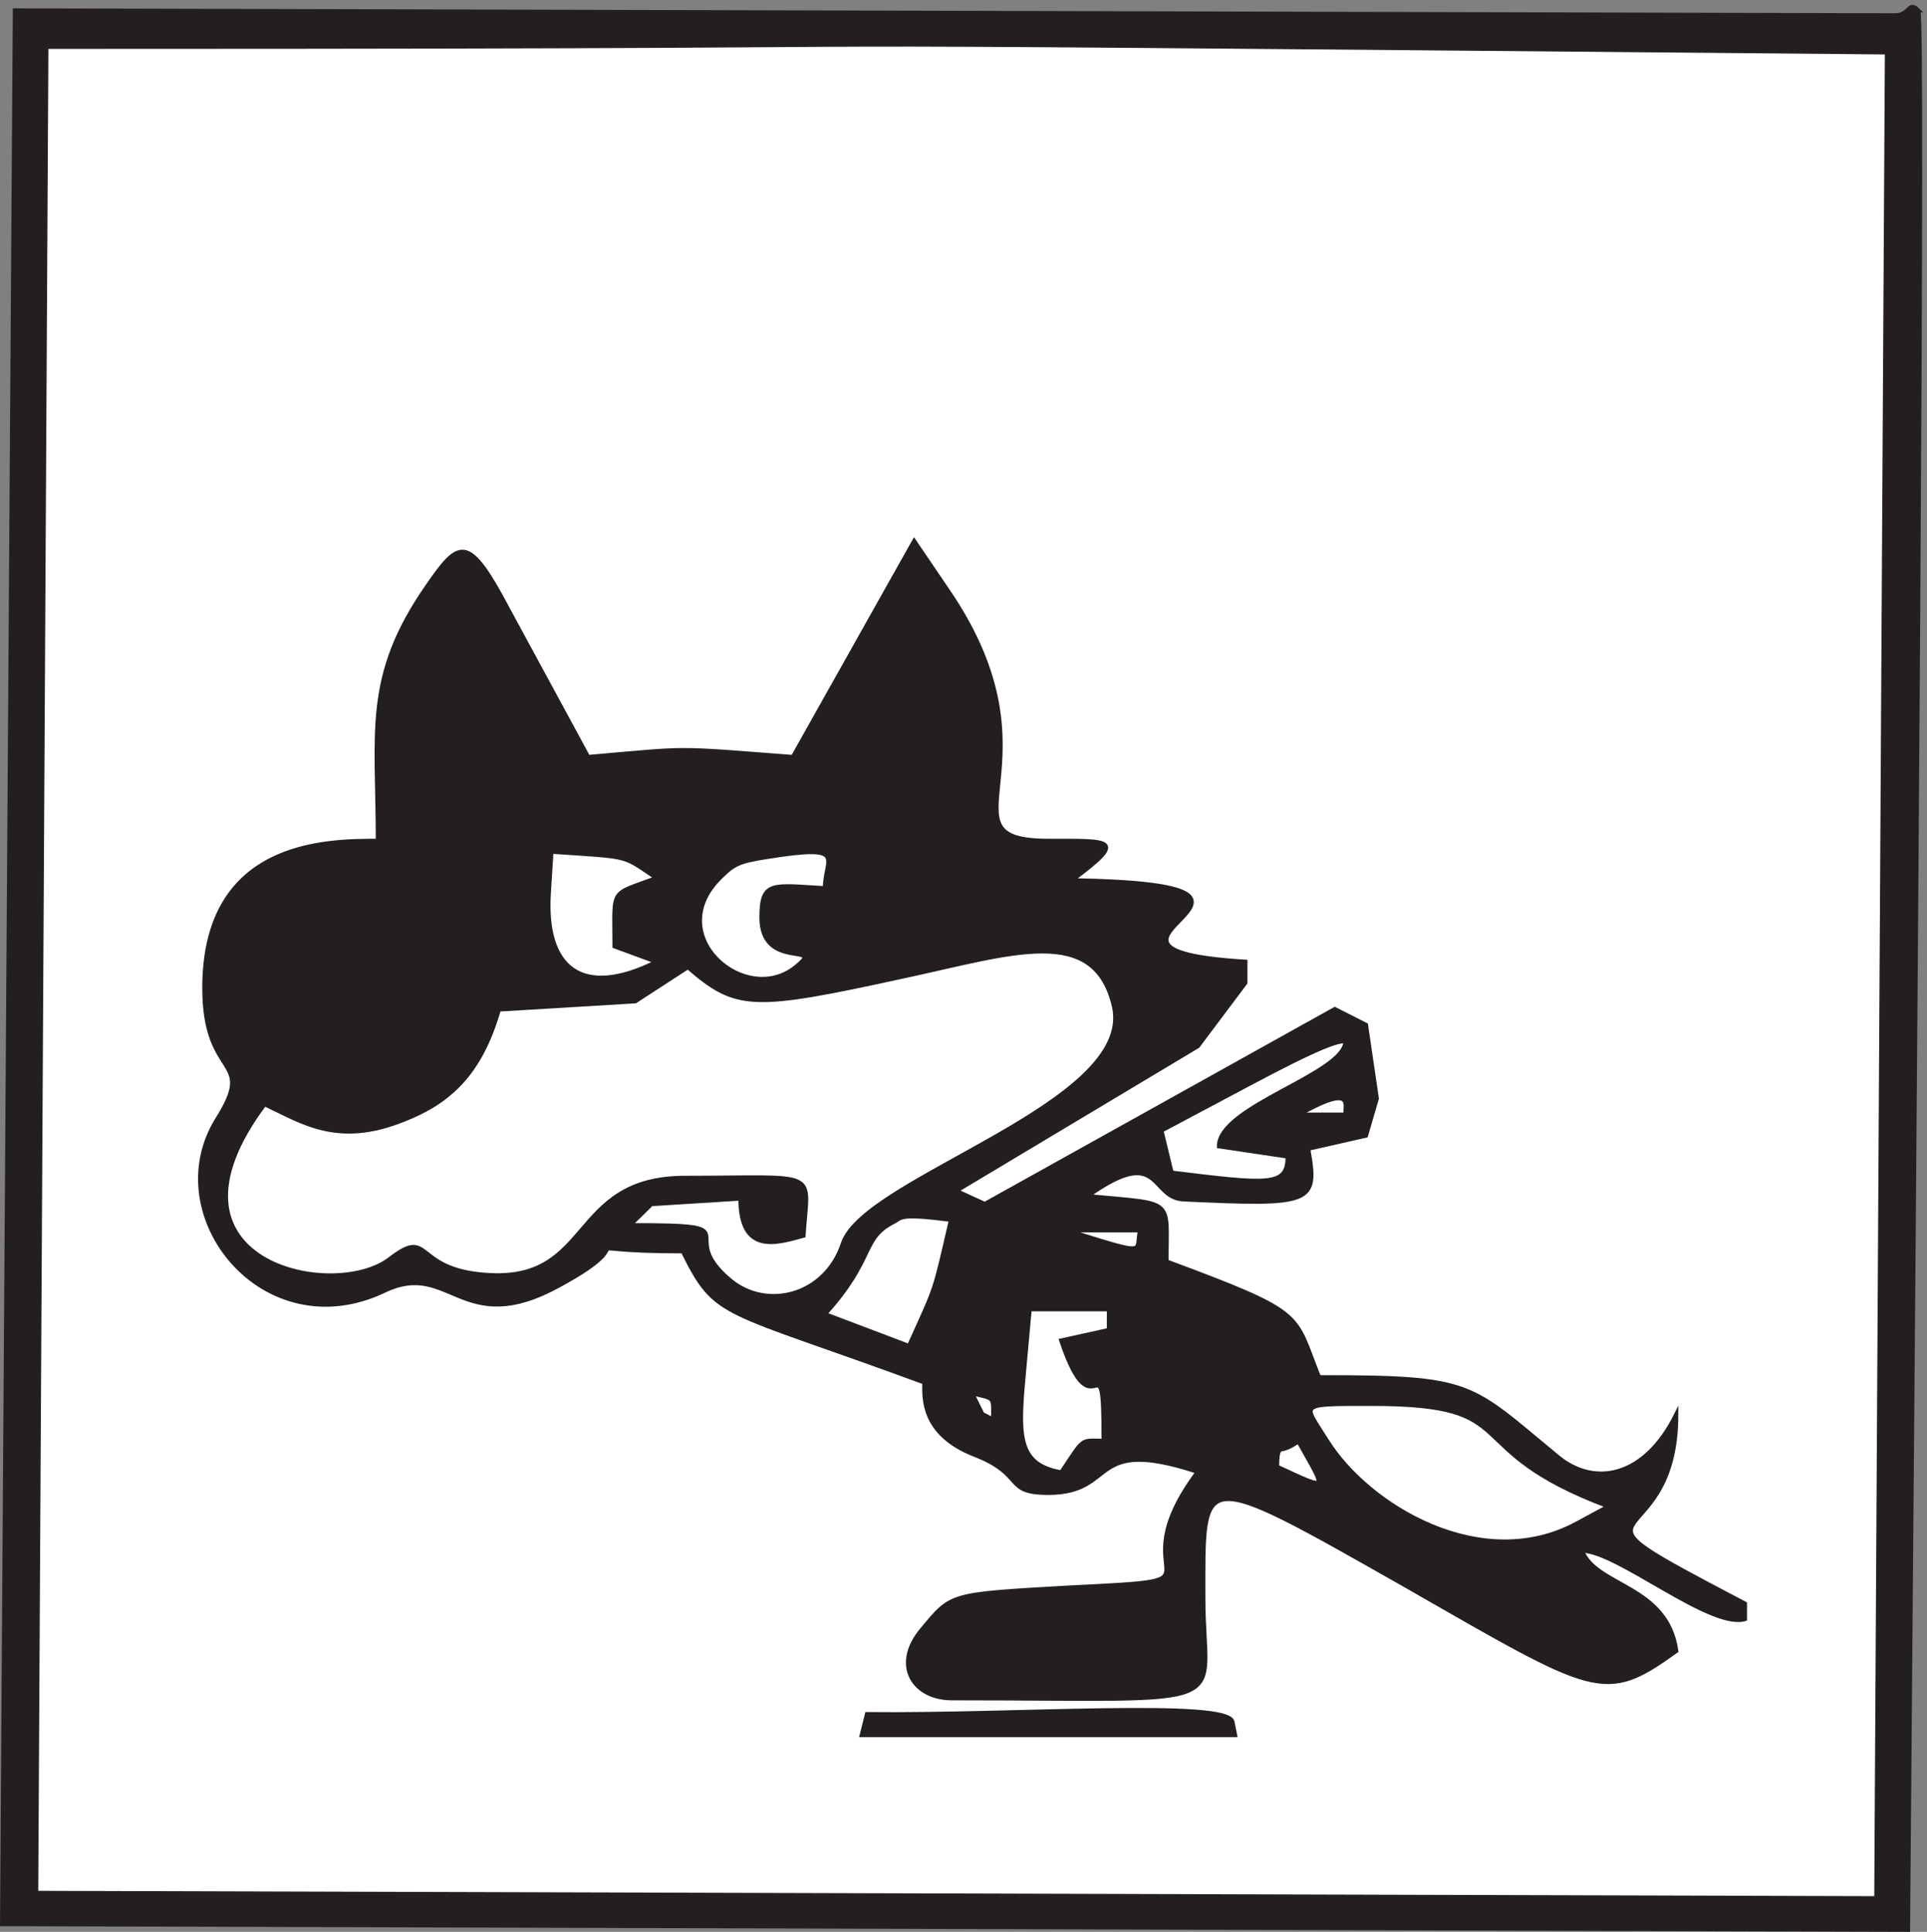
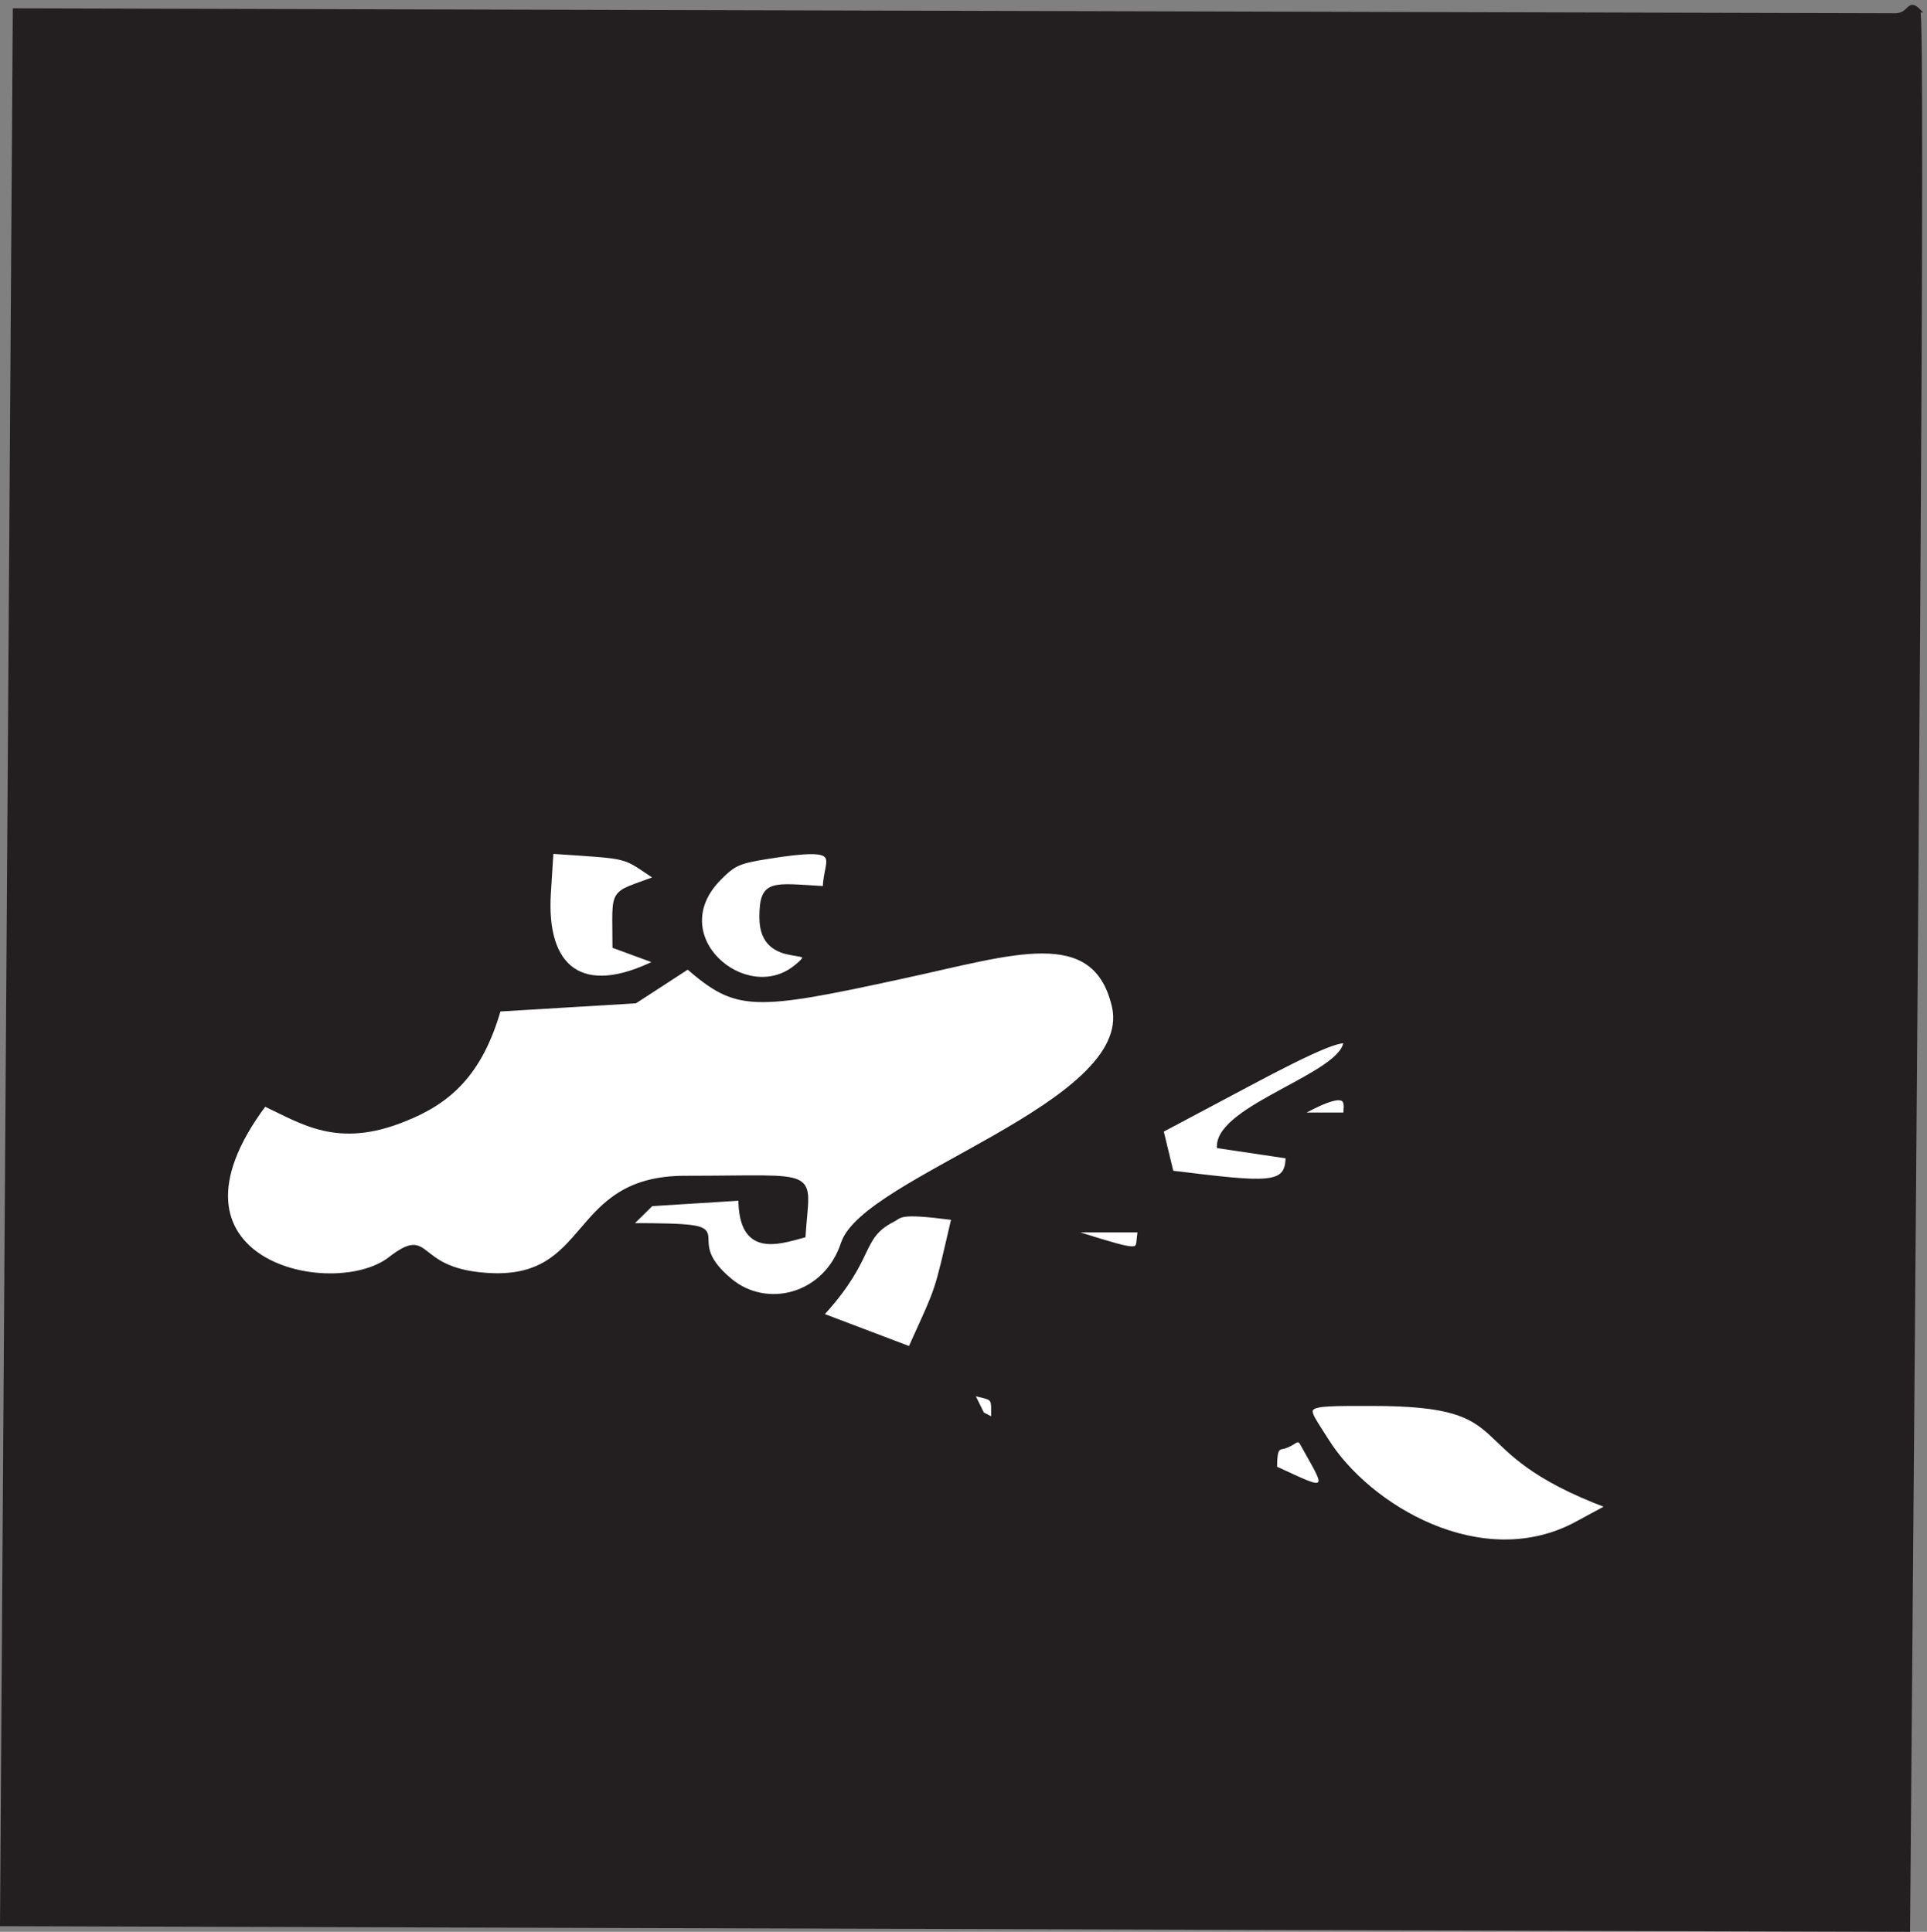
<svg xmlns="http://www.w3.org/2000/svg" xml:space="preserve" width="303.468" height="304.292">
  <rect width="100%" height="100%" fill="#808080" stroke="none" />
  <path d="M2271.32 2275.43c6.67-5.86-2.78-1139.66-12.08-2273.18L2.43 8.95l15.14 2266.48 2226.11-5.86c18.61 0 15.56 17.85 27.64 5.86" style="fill:#231f20;fill-opacity:1;fill-rule:evenodd;stroke:none" transform="matrix(.133 0 0 -.133 .002 304.267)" />
  <path d="M2271.32 2275.43c6.67-5.86-2.78-1139.66-12.08-2273.18L2.43 8.95l15.14 2266.48 2226.11-5.86c18.61 0 15.56 17.85 27.64 5.86z" style="fill:none;stroke:#231f20;stroke-width:4.861;stroke-linecap:butt;stroke-linejoin:miter;stroke-miterlimit:10;stroke-dasharray:none;stroke-opacity:1" transform="matrix(.133 0 0 -.133 .002 304.267)" />
-   <path d="M117.48 2232.25H54.887L42.847 45.941 2221.67 39.63l12.57 2186.041c-1774.353 15.86-741.25 6.58-2116.76 6.58" style="fill:#fff;fill-opacity:1;fill-rule:evenodd;stroke:none" transform="matrix(.133 0 0 -.133 .002 304.267)" />
  <path d="M117.48 2232.25H54.887L42.847 45.941 2221.67 39.63l12.57 2186.041c-1774.353 15.86-741.25 6.58-2116.76 6.58z" style="fill:none;stroke:#231f20;stroke-width:4.861;stroke-linecap:butt;stroke-linejoin:miter;stroke-miterlimit:10;stroke-dasharray:none;stroke-opacity:1" transform="matrix(.133 0 0 -.133 .002 304.267)" />
-   <path d="M1122.56 1587.75c138.45-202.76-18.36-295.81 118.61-295.81 76.63 0 93.37 1.96 27.99-46.69 324.18-5.45-44.74-80.97 205.45-96.54v-24.92l-56.33-75.1-286.08-171.295 33.84-15.563 414.45 230.828 36.94-18.71 12.84-87.177-12.84-43.972-68.49-15.567c12.16-65.402 3.9-66.933-147.86-59.961-39.69 1.957-26.04 66.172-113.22 3.915 104.27-10.125 93.37-1.192 93.37-77.485 167.71-62.258 149.82-60.726 180.56-137.019 183.65 0 176.66-6.973 282.88-94.582 43.59-35.801 103.13-24.493 140.18 50.609 0-177.5-164.27-95.34 81.33-224.199V370.23c-40.95-12.082-151.08 80.969-193.06 80.969 17.09-43.211 100.83-40.91 111.73-118.738-85.69-61.492-93.49-52.563-321.88 78.25-246.29 139.738-238.15 136.598-238.15-15.992 0-134.719 49.44-118.309-297.68-118.309-45.53 0-70.43 39.301-35.78 80.969 35.78 42.781 30.74 42.019 174.7 50.18 204.3 10.132 51.74 2.73 152.22 137.023-131.23 43.207-93.83-24.922-177.11-24.922-53.34 0-26.38 21.442-87.18 45.172-63.78 24.918-59.54 69.309-59.54 85.641-242.04 89.136-245.825 74.336-285.973 155.308-156.469 0-32.696 21.008-146.719-40.484-115.168-63.449-128.82 31.129-206.598-6.211-142.816-68.125-268.426 89.137-198.105 202.766 47.492 75.528-15.141 45.168-15.141 155.728 0 173.6 143.961 174.36 205.449 174.36 0 129.62-15.945 194.26 58.731 301.68 35.445 51.37 46.687 59.88 85.23-8.59l105.078-193.83c124.118 10.89 99.227 10.89 242.387 0l143.621 255.75 40.15-59.2" style="fill:#231f20;fill-opacity:1;fill-rule:evenodd;stroke:none" transform="matrix(.133 0 0 -.133 .002 304.267)" />
-   <path d="M1122.56 1587.75c138.45-202.76-18.36-295.81 118.61-295.81 76.63 0 93.37 1.96 27.99-46.69 324.18-5.45-44.74-80.97 205.45-96.54v-24.92l-56.33-75.1-286.08-171.295 33.84-15.563 414.45 230.828 36.94-18.71 12.84-87.177-12.84-43.972-68.49-15.567c12.16-65.402 3.9-66.933-147.86-59.961-39.69 1.957-26.04 66.172-113.22 3.915 104.27-10.125 93.37-1.192 93.37-77.485 167.71-62.258 149.82-60.726 180.56-137.019 183.65 0 176.66-6.973 282.88-94.582 43.59-35.801 103.13-24.493 140.18 50.609 0-177.5-164.27-95.34 81.33-224.199V370.23c-40.95-12.082-151.08 80.969-193.06 80.969 17.09-43.211 100.83-40.91 111.73-118.738-85.69-61.492-93.49-52.563-321.88 78.25-246.29 139.738-238.15 136.598-238.15-15.992 0-134.719 49.44-118.309-297.68-118.309-45.53 0-70.43 39.301-35.78 80.969 35.78 42.781 30.74 42.019 174.7 50.18 204.3 10.132 51.74 2.73 152.22 137.023-131.23 43.207-93.83-24.922-177.11-24.922-53.34 0-26.38 21.442-87.18 45.172-63.78 24.918-59.54 69.309-59.54 85.641-242.04 89.136-245.825 74.336-285.973 155.308-156.469 0-32.696 21.008-146.719-40.484-115.168-63.449-128.82 31.129-206.598-6.211-142.816-68.125-268.426 89.137-198.105 202.766 47.492 75.528-15.141 45.168-15.141 155.728 0 173.6 143.961 174.36 205.449 174.36 0 129.62-15.945 194.26 58.731 301.68 35.445 51.37 46.687 59.88 85.23-8.59l105.078-193.83c124.118 10.89 99.227 10.89 242.387 0l143.621 255.75z" style="fill:none;stroke:#231f20;stroke-width:4.861;stroke-linecap:butt;stroke-linejoin:miter;stroke-miterlimit:10;stroke-dasharray:none;stroke-opacity:1" transform="matrix(.133 0 0 -.133 .002 304.267)" />
  <path d="M649.816 1229.58c-5.441-87.59 38.129-125.75 127.614-80.97l-49.805 18.29c0 70.46-6.609 59.95 49.805 80.98-42.016 27.64-27.239 24.52-124.504 31.13l-3.11-49.43" style="fill:#fff;fill-opacity:1;fill-rule:evenodd;stroke:none" transform="matrix(.133 0 0 -.133 .002 304.267)" />
  <path d="M649.816 1229.58c-5.441-87.59 38.129-125.75 127.614-80.97l-49.805 18.29c0 70.46-6.609 59.95 49.805 80.98-42.016 27.64-27.239 24.52-124.504 31.13z" style="fill:none;stroke:#231f20;stroke-width:4.861;stroke-linecap:butt;stroke-linejoin:miter;stroke-miterlimit:10;stroke-dasharray:none;stroke-opacity:1" transform="matrix(.133 0 0 -.133 .002 304.267)" />
  <path d="M908.199 1272.79c-33.863-5.45-39.312-8.17-56.054-24.92-68.879-68.9 30.753-153.39 89.918-105.5 38.144 30.36-40.481-5.44-40.481 58.79 0 43.6 12.84 38.14 75.117 34.64 0 35.43 29.201 52.55-68.5 36.99" style="fill:#fff;fill-opacity:1;fill-rule:evenodd;stroke:none" transform="matrix(.133 0 0 -.133 .002 304.267)" />
  <path d="M908.199 1272.79c-33.863-5.45-39.312-8.17-56.054-24.92-68.879-68.9 30.753-153.39 89.918-105.5 38.144 30.36-40.481-5.44-40.481 58.79 0 43.6 12.84 38.14 75.117 34.64 0 35.43 29.201 52.55-68.5 36.99z" style="fill:none;stroke:#231f20;stroke-width:4.861;stroke-linecap:butt;stroke-linejoin:miter;stroke-miterlimit:10;stroke-dasharray:none;stroke-opacity:1" transform="matrix(.133 0 0 -.133 .002 304.267)" />
  <path d="M1070.09 1131.43c-180.152-39.31-197.668-38.92-255.645 10.89l-62.265-40.48-161.489-9.72c-22.16-77.1-59.906-109.796-112.449-130.444-78.996-31.91-120.601-2.324-164.992 18.324-140.402-187.68 81.352-234.773 148.262-183.395 49.828 38.551 26.453-12.437 113.238-18.683 128.82-10.117 97.723 115.258 236.98 114.863 162.278 0 144.762 10.899 139.688-68.527-31.527-8.574-74.707-22.973-74.707 43.984l-105.441-6.609-25.309-24.906c150.195 0 50.184-8.575 118.672-65.418 42.82-35.832 112.875-19.079 133.535 43.984 26.022 77.492 345.932 164.312 320.982 279.937-22.59 99.26-120.24 63.85-249.06 36.2" style="fill:#fff;fill-opacity:1;fill-rule:evenodd;stroke:none" transform="matrix(.133 0 0 -.133 .002 304.267)" />
  <path d="M1070.09 1131.43c-180.152-39.31-197.668-38.92-255.645 10.89l-62.265-40.48-161.489-9.72c-22.16-77.1-59.906-109.796-112.449-130.444-78.996-31.91-120.601-2.324-164.992 18.324-140.402-187.68 81.352-234.773 148.262-183.395 49.828 38.551 26.453-12.437 113.238-18.683 128.82-10.117 97.723 115.258 236.98 114.863 162.278 0 144.762 10.899 139.688-68.527-31.527-8.574-74.707-22.973-74.707 43.984l-105.441-6.609-25.309-24.906c150.195 0 50.184-8.575 118.672-65.418 42.82-35.832 112.875-19.079 133.535 43.984 26.022 77.492 345.932 164.312 320.982 279.937-22.59 99.26-120.24 63.85-249.06 36.2z" style="fill:none;stroke:#231f20;stroke-width:4.861;stroke-linecap:butt;stroke-linejoin:miter;stroke-miterlimit:10;stroke-dasharray:none;stroke-opacity:1" transform="matrix(.133 0 0 -.133 .002 304.267)" />
  <path d="m1474.82 1001.77-99.61-52.965 12.05-49.852c115.2-14.027 137.37-16.754 137.37 19.082l-81.32 12.078c0 47.512 149.82 85.677 149.82 124.617-9.35 0-27.24-4.28-118.31-52.96" style="fill:#fff;fill-opacity:1;fill-rule:evenodd;stroke:none" transform="matrix(.133 0 0 -.133 .002 304.267)" />
  <path d="m1474.82 1001.77-99.61-52.965 12.05-49.852c115.2-14.027 137.37-16.754 137.37 19.082l-81.32 12.078c0 47.512 149.82 85.677 149.82 124.617-9.35 0-27.24-4.28-118.31-52.96z" style="fill:none;stroke:#231f20;stroke-width:4.861;stroke-linecap:butt;stroke-linejoin:miter;stroke-miterlimit:10;stroke-dasharray:none;stroke-opacity:1" transform="matrix(.133 0 0 -.133 .002 304.267)" />
  <path d="m1555.28 977.008-18.27-9.309h55.97c0 11.25 7.78 31.801-37.7 9.309" style="fill:#fff;fill-opacity:1;fill-rule:evenodd;stroke:none" transform="matrix(.133 0 0 -.133 .002 304.267)" />
  <path d="m1555.28 977.008-18.27-9.309h55.97c0 11.25 7.78 31.801-37.7 9.309z" style="fill:none;stroke:#231f20;stroke-width:4.861;stroke-linecap:butt;stroke-linejoin:miter;stroke-miterlimit:10;stroke-dasharray:none;stroke-opacity:1" transform="matrix(.133 0 0 -.133 .002 304.267)" />
  <path d="M1057.61 840.348c-38.5-19.844-21-42.805-80.876-108.961l99.536-37.754c33.82 74.722 29.16 61.101 49.77 149.437-63.77 8.168-57.94 2.34-68.43-2.722" style="fill:#fff;fill-opacity:1;fill-rule:evenodd;stroke:none" transform="matrix(.133 0 0 -.133 .002 304.267)" />
-   <path d="M1057.61 840.348c-38.5-19.844-21-42.805-80.876-108.961l99.536-37.754c33.82 74.722 29.16 61.101 49.77 149.437-63.77 8.168-57.94 2.34-68.43-2.722z" style="fill:none;stroke:#231f20;stroke-width:4.861;stroke-linecap:butt;stroke-linejoin:miter;stroke-miterlimit:10;stroke-dasharray:none;stroke-opacity:1" transform="matrix(.133 0 0 -.133 .002 304.267)" />
  <path d="M1303.2 818.172c54.09-16.309 41.63-9.317 46.69 12.426h-86.77l40.08-12.426" style="fill:#fff;fill-opacity:1;fill-rule:evenodd;stroke:none" transform="matrix(.133 0 0 -.133 .002 304.267)" />
  <path d="M1303.2 818.172c54.09-16.309 41.63-9.317 46.69 12.426h-86.77z" style="fill:none;stroke:#231f20;stroke-width:4.861;stroke-linecap:butt;stroke-linejoin:miter;stroke-miterlimit:10;stroke-dasharray:none;stroke-opacity:1" transform="matrix(.133 0 0 -.133 .002 304.267)" />
-   <path d="M1212.96 668.609c-7.39-79.066-10.11-115.285 43.59-124.636 28.41 42.07 21.8 37.402 50.21 37.402 0 132.805-10.9 1.168-50.21 118.773l56.44 12.465v24.535h-93.8l-6.23-68.539" style="fill:#fff;fill-opacity:1;fill-rule:evenodd;stroke:none" transform="matrix(.133 0 0 -.133 .002 304.267)" />
  <path d="M1212.96 668.609c-7.39-79.066-10.11-115.285 43.59-124.636 28.41 42.07 21.8 37.402 50.21 37.402 0 132.805-10.9 1.168-50.21 118.773l56.44 12.465v24.535h-93.8z" style="fill:none;stroke:#231f20;stroke-width:4.861;stroke-linecap:butt;stroke-linejoin:miter;stroke-miterlimit:10;stroke-dasharray:none;stroke-opacity:1" transform="matrix(.133 0 0 -.133 .002 304.267)" />
  <path d="m1163.11 613.07 12.84-6.609c0 27.992 2.73 24.492-24.91 31.102l12.07-24.493" style="fill:#fff;fill-opacity:1;fill-rule:evenodd;stroke:none" transform="matrix(.133 0 0 -.133 .002 304.267)" />
  <path d="m1163.11 613.07 12.84-6.609c0 27.992 2.73 24.492-24.91 31.102z" style="fill:none;stroke:#231f20;stroke-width:4.861;stroke-linecap:butt;stroke-linejoin:miter;stroke-miterlimit:10;stroke-dasharray:none;stroke-opacity:1" transform="matrix(.133 0 0 -.133 .002 304.267)" />
  <path d="M1570.91 581.891c48.68-78.211 183.34-159.539 296.22-98.446l37.38 20.235c-183.74 68.871-94.6 121.398-280.26 121.398-90.29 0-80.57.77-53.34-43.187" style="fill:#fff;fill-opacity:1;fill-rule:evenodd;stroke:none" transform="matrix(.133 0 0 -.133 .002 304.267)" />
  <path d="M1570.91 581.891c48.68-78.211 183.34-159.539 296.22-98.446l37.38 20.235c-183.74 68.871-94.6 121.398-280.26 121.398-90.29 0-80.57.77-53.34-43.187z" style="fill:none;stroke:#231f20;stroke-width:4.861;stroke-linecap:butt;stroke-linejoin:miter;stroke-miterlimit:10;stroke-dasharray:none;stroke-opacity:1" transform="matrix(.133 0 0 -.133 .002 304.267)" />
  <path d="M1521.1 572.086c-5.06-1.559-8.95 1.949-8.95-21.441 62.64-28.848 57.97-28.848 26.84 27.289-3.11 4.675-4.67-1.563-17.89-5.848" style="fill:#fff;fill-opacity:1;fill-rule:evenodd;stroke:none" transform="matrix(.133 0 0 -.133 .002 304.267)" />
-   <path d="M1521.1 572.086c-5.06-1.559-8.95 1.949-8.95-21.441 62.64-28.848 57.97-28.848 26.84 27.289-3.11 4.675-4.67-1.563-17.89-5.848z" style="fill:none;stroke:#231f20;stroke-width:4.861;stroke-linecap:butt;stroke-linejoin:miter;stroke-miterlimit:10;stroke-dasharray:none;stroke-opacity:1" transform="matrix(.133 0 0 -.133 .002 304.267)" />
+   <path d="M1521.1 572.086z" style="fill:none;stroke:#231f20;stroke-width:4.861;stroke-linecap:butt;stroke-linejoin:miter;stroke-miterlimit:10;stroke-dasharray:none;stroke-opacity:1" transform="matrix(.133 0 0 -.133 .002 304.267)" />
  <path d="m1459.3 248.355 3.13-15.55h-442.08l6.2 24.879c173.96-1.946 428.46 17.101 432.75-9.329" style="fill:#231f20;fill-opacity:1;fill-rule:evenodd;stroke:none" transform="matrix(.133 0 0 -.133 .002 304.267)" />
  <path d="m1459.3 248.355 3.13-15.55h-442.08l6.2 24.879c173.96-1.946 428.46 17.101 432.75-9.329z" style="fill:none;stroke:#231f20;stroke-width:4.861;stroke-linecap:butt;stroke-linejoin:miter;stroke-miterlimit:10;stroke-dasharray:none;stroke-opacity:1" transform="matrix(.133 0 0 -.133 .002 304.267)" />
</svg>